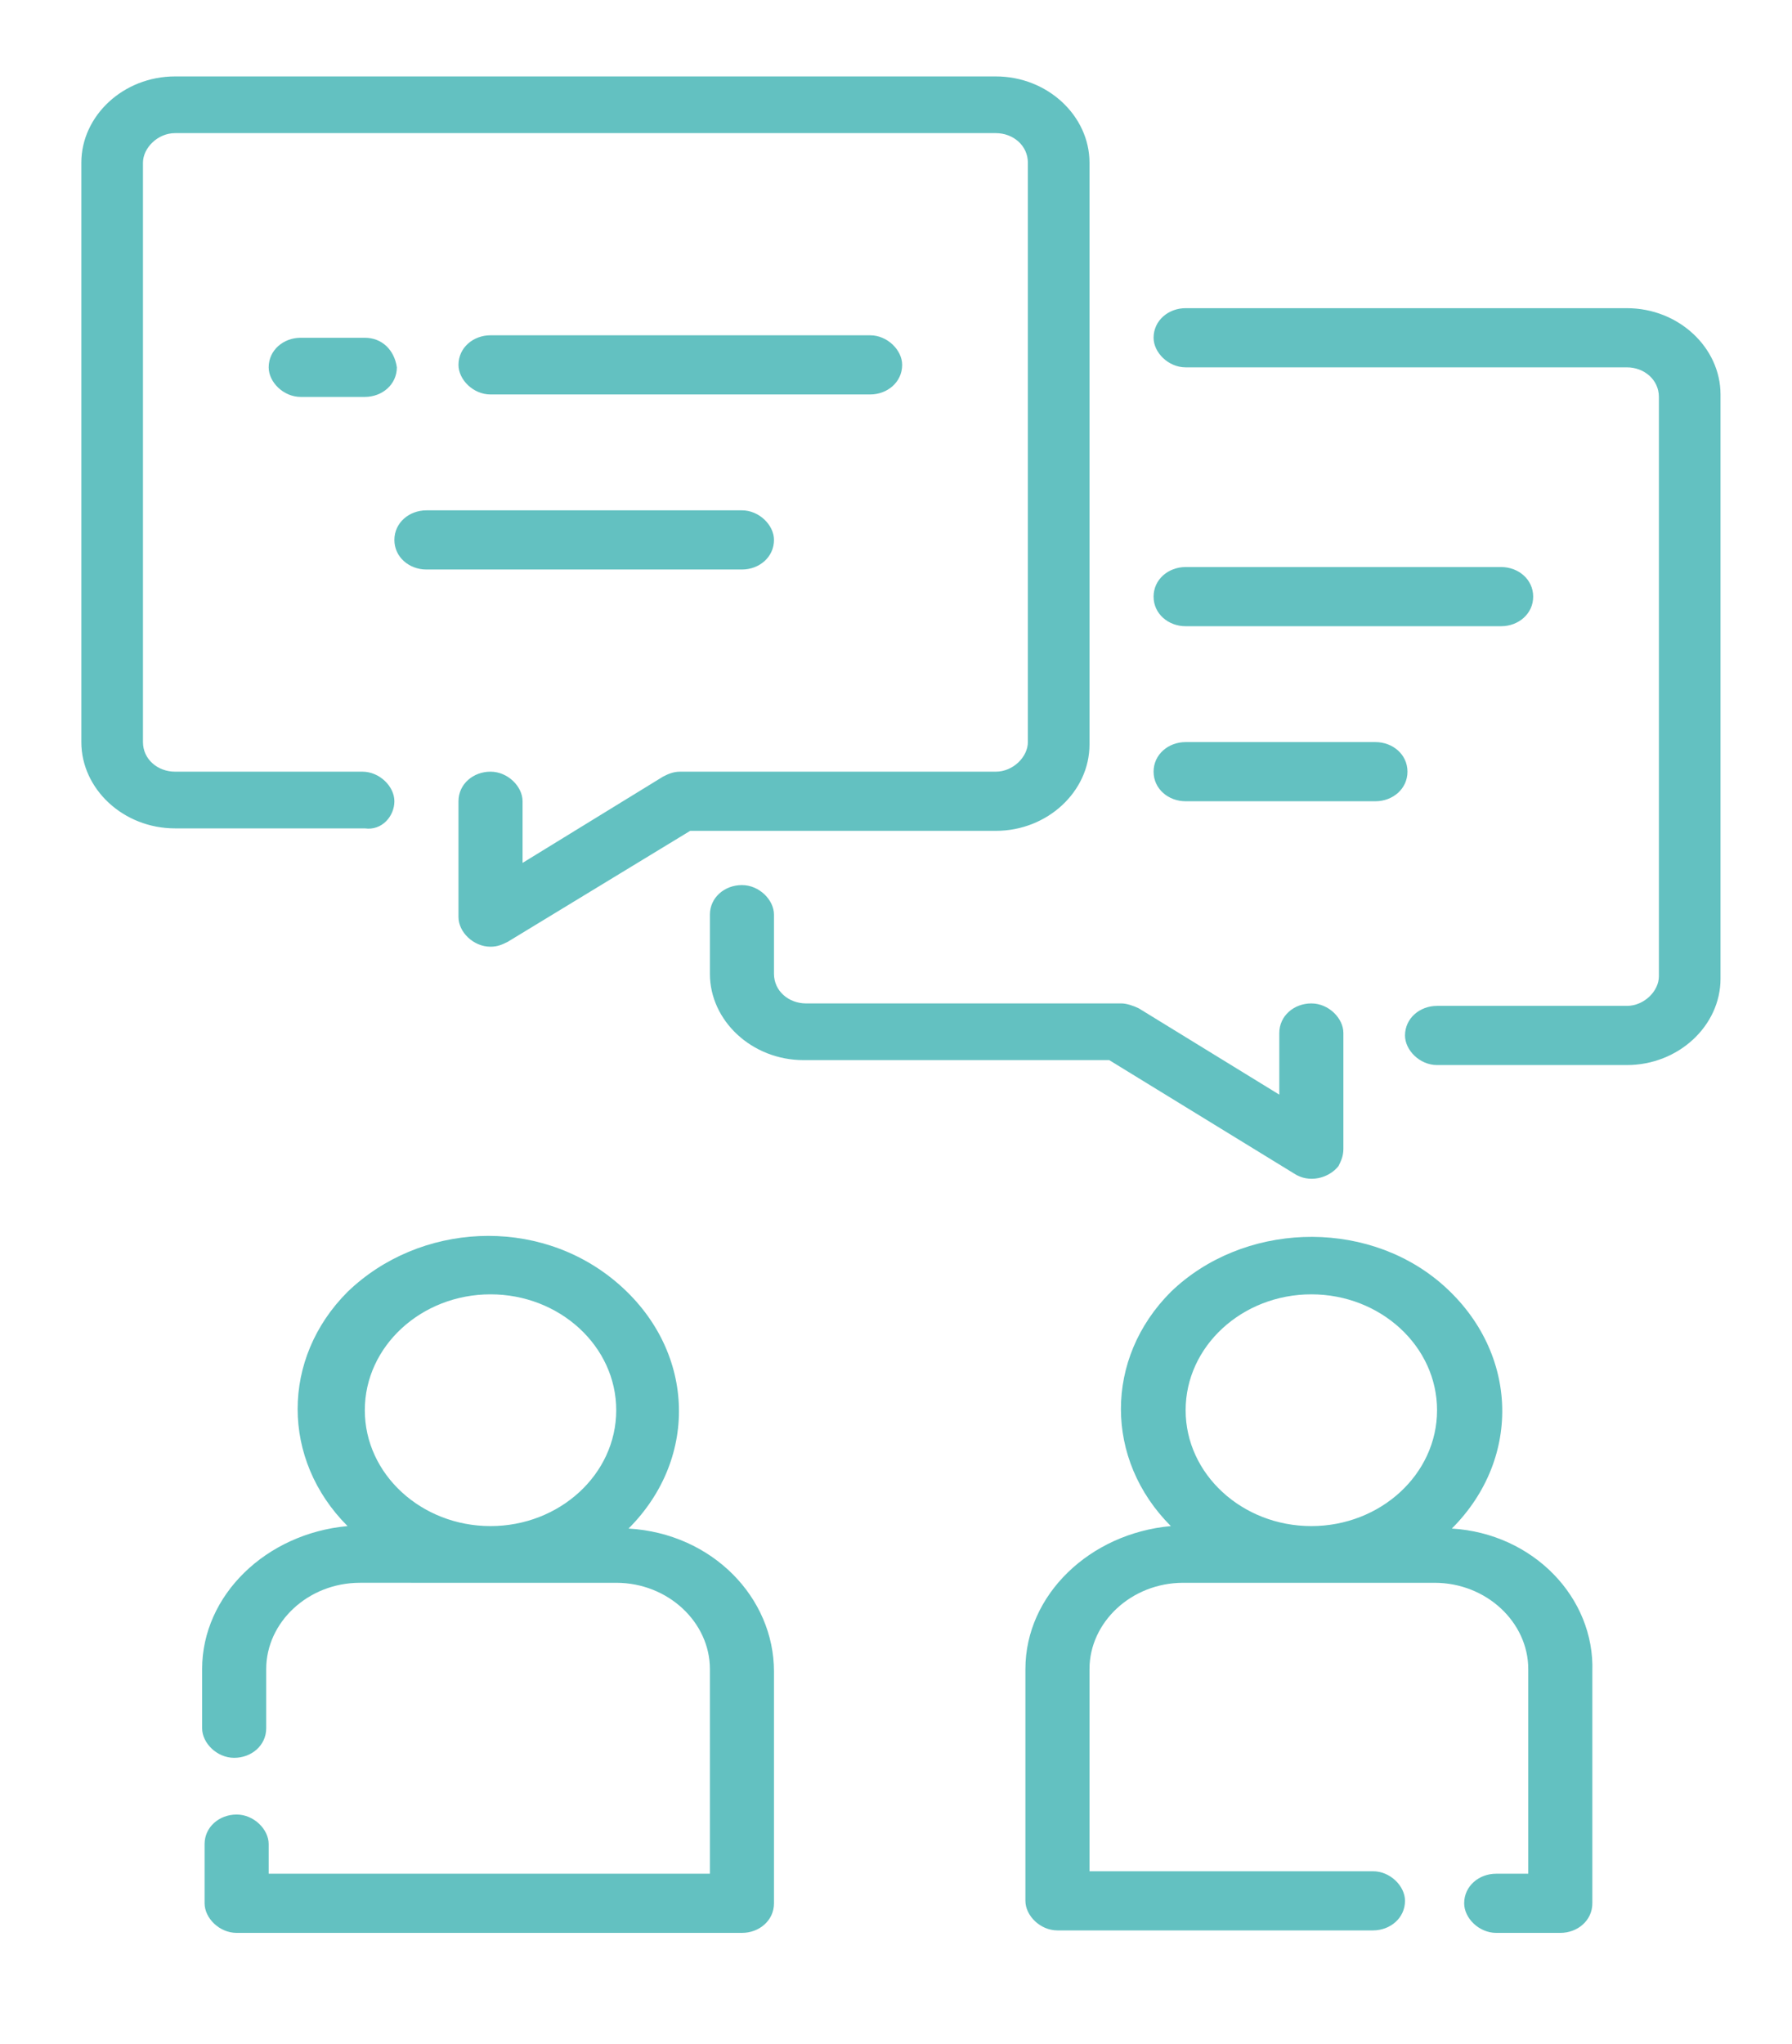
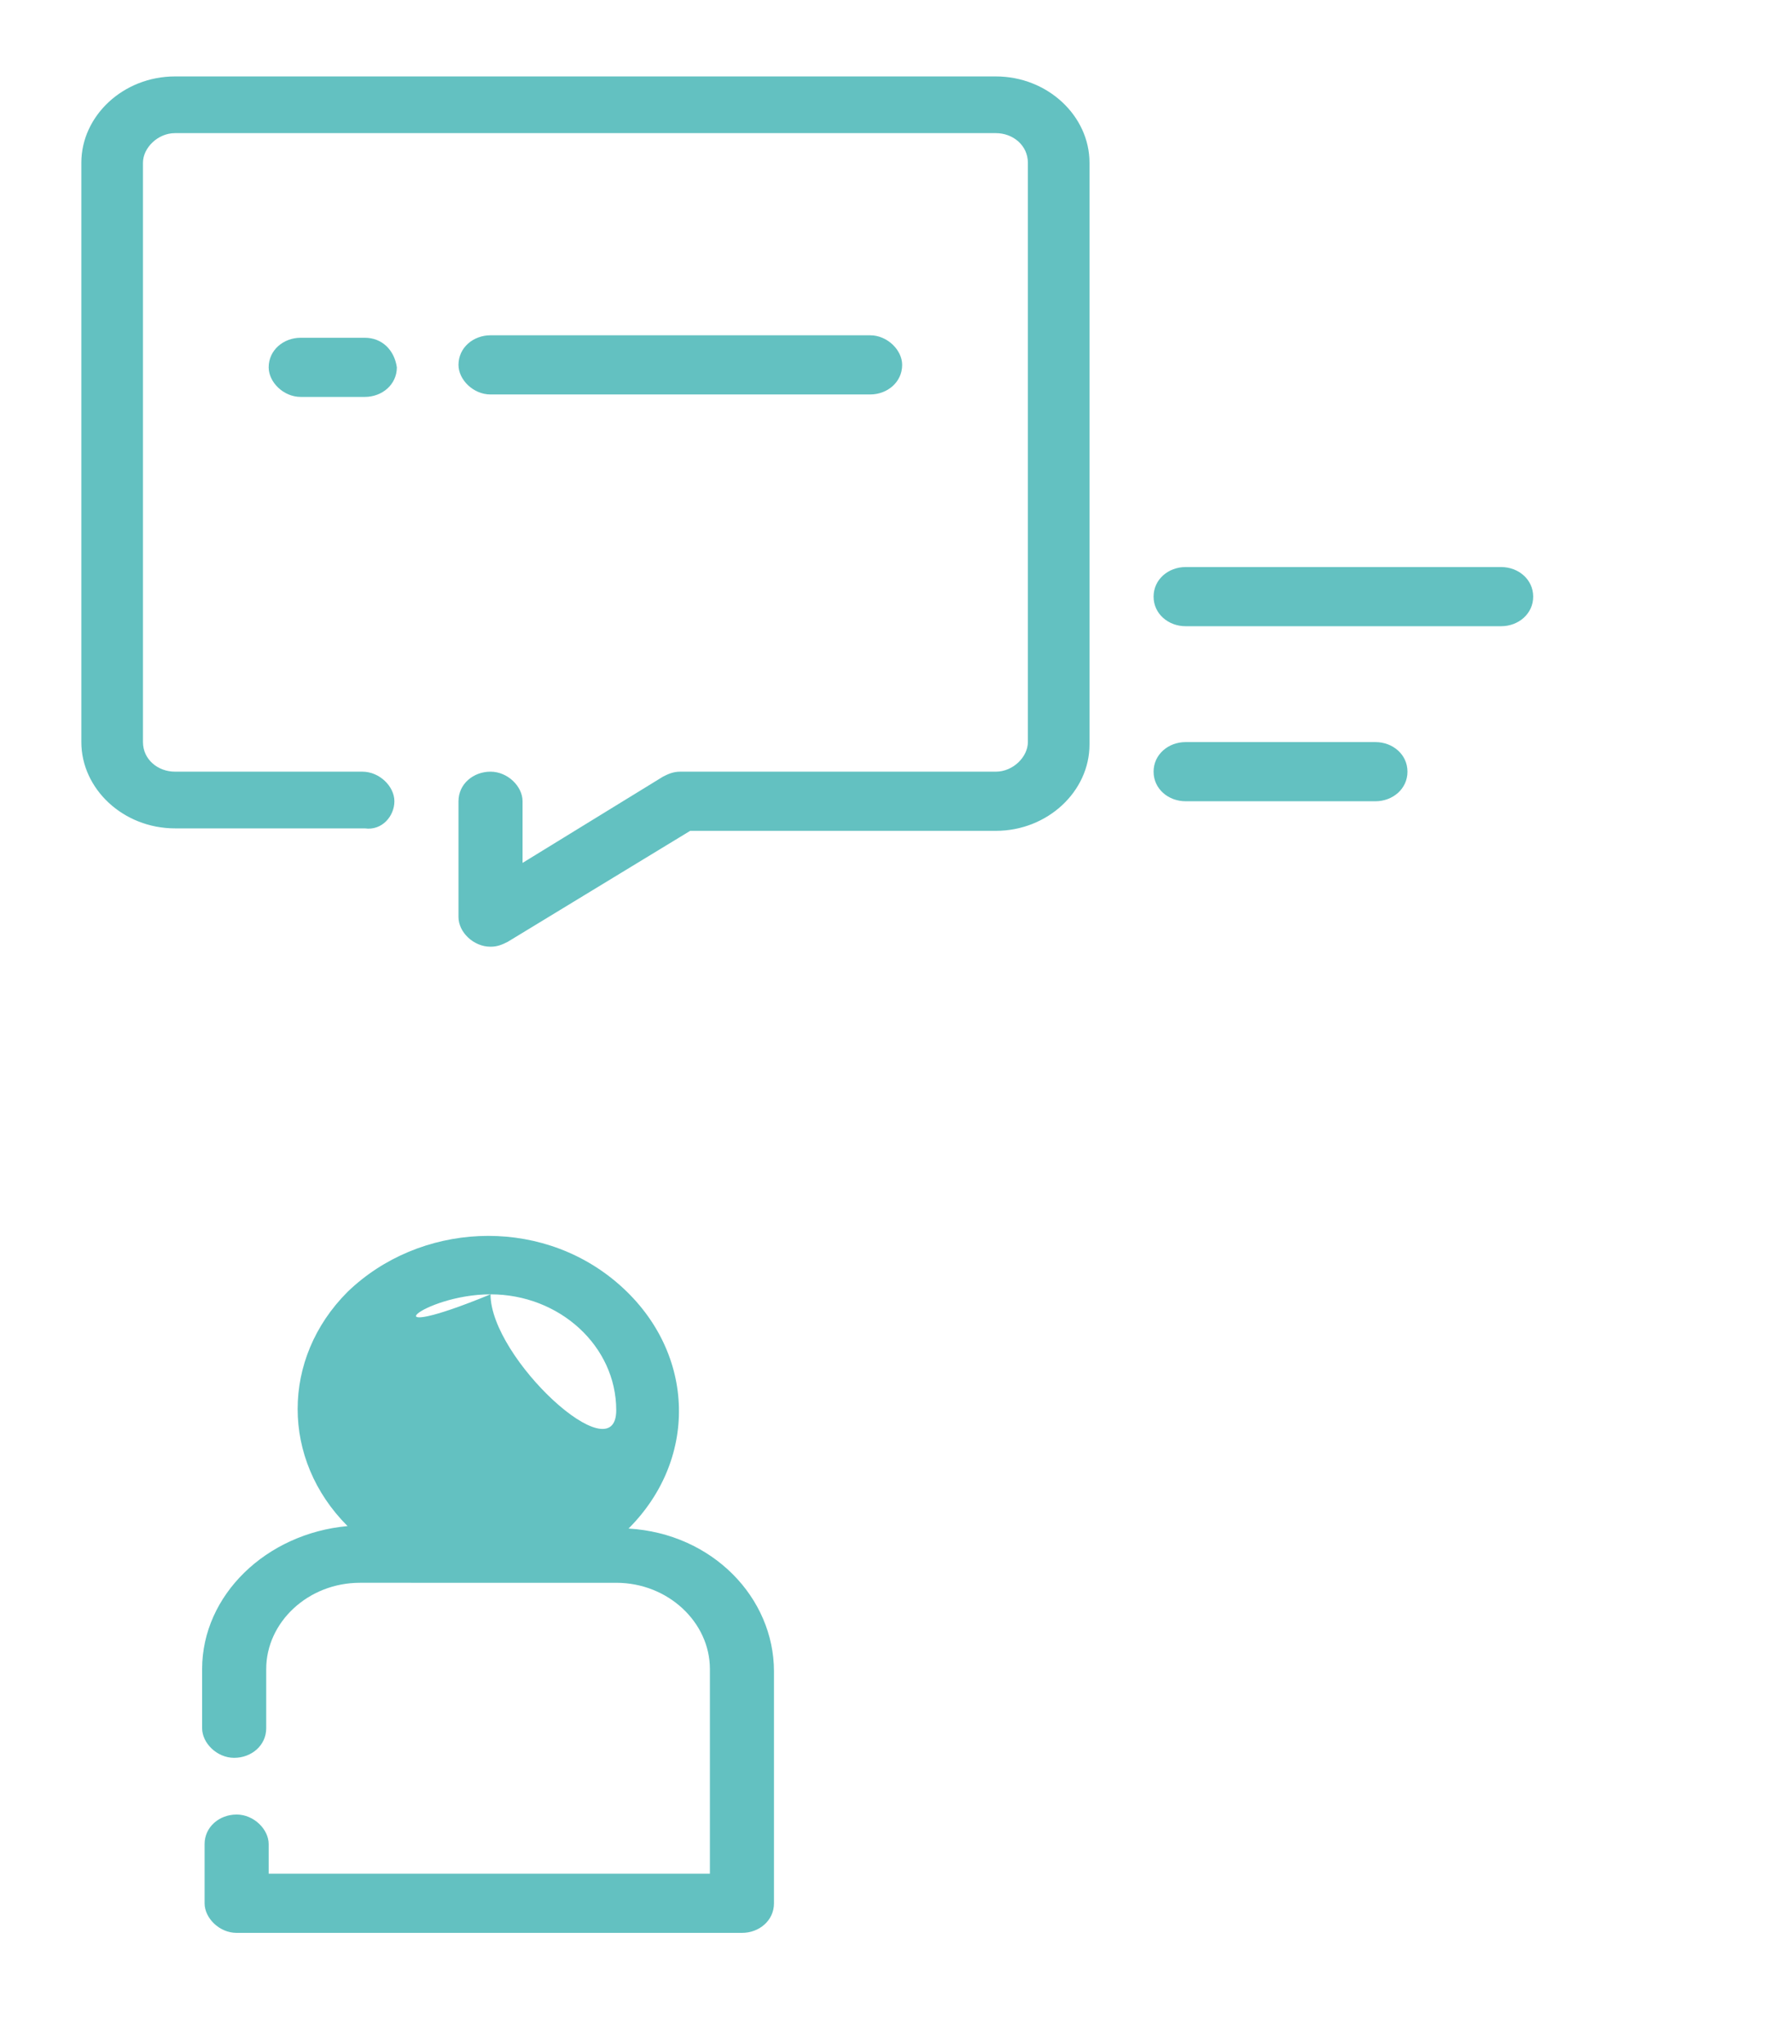
<svg xmlns="http://www.w3.org/2000/svg" id="Layer_1" x="0px" y="0px" viewBox="0 0 72.7 82.9" style="enable-background:new 0 0 72.7 82.9;" xml:space="preserve">
  <style type="text/css">
	.st0{fill:#63C1C1;}
</style>
  <g>
    <g>
-       <path class="st0" d="M25.5,62c2.9-2.9,2.7-7.3-0.5-10s-8-2.4-10.9,0.4c-2.7,2.7-2.7,6.8,0,9.5c-3.3,0.3-5.9,2.8-5.9,5.8v2.4    c0,0.6,0.6,1.2,1.3,1.2s1.3-0.5,1.3-1.2v-2.4c0-1.9,1.7-3.5,3.8-3.5H25c2.1,0,3.8,1.6,3.8,3.5V76H10.9v-1.2c0-0.6-0.6-1.2-1.3-1.2    s-1.3,0.5-1.3,1.2v2.4c0,0.6,0.6,1.2,1.3,1.2h20.5c0.7,0,1.3-0.5,1.3-1.2v-9.4C31.4,64.8,28.9,62.2,25.5,62z M19.9,52.5    c2.8,0,5.1,2.1,5.1,4.7c0,2.6-2.3,4.7-5.1,4.7s-5.1-2.1-5.1-4.7C14.8,54.6,17.1,52.5,19.9,52.5z" />
-       <path class="st0" d="M58.9,62c2.9-2.9,2.7-7.3-0.5-10c-3.1-2.6-8-2.4-10.9,0.4c-2.7,2.7-2.7,6.8,0,9.5c-3.3,0.3-5.9,2.8-5.9,5.8    v9.4c0,0.6,0.6,1.2,1.3,1.2h12.8c0.7,0,1.3-0.5,1.3-1.2c0-0.6-0.6-1.2-1.3-1.2H44.2v-8.2c0-1.9,1.7-3.5,3.8-3.5h10.2    c2.1,0,3.8,1.6,3.8,3.5V76h-1.3c-0.7,0-1.3,0.5-1.3,1.2c0,0.6,0.6,1.2,1.3,1.2h2.6c0.7,0,1.3-0.5,1.3-1.2v-9.4    C64.7,64.8,62.2,62.2,58.9,62z M53.2,52.5c2.8,0,5.1,2.1,5.1,4.7c0,2.6-2.3,4.7-5.1,4.7c-2.8,0-5.1-2.1-5.1-4.7    C48.1,54.6,50.4,52.5,53.2,52.5z" />
+       <path class="st0" d="M25.5,62c2.9-2.9,2.7-7.3-0.5-10s-8-2.4-10.9,0.4c-2.7,2.7-2.7,6.8,0,9.5c-3.3,0.3-5.9,2.8-5.9,5.8v2.4    c0,0.6,0.6,1.2,1.3,1.2s1.3-0.5,1.3-1.2v-2.4c0-1.9,1.7-3.5,3.8-3.5H25c2.1,0,3.8,1.6,3.8,3.5V76H10.9v-1.2c0-0.6-0.6-1.2-1.3-1.2    s-1.3,0.5-1.3,1.2v2.4c0,0.6,0.6,1.2,1.3,1.2h20.5c0.7,0,1.3-0.5,1.3-1.2v-9.4C31.4,64.8,28.9,62.2,25.5,62z M19.9,52.5    c2.8,0,5.1,2.1,5.1,4.7s-5.1-2.1-5.1-4.7C14.8,54.6,17.1,52.5,19.9,52.5z" />
      <path class="st0" d="M16,32.5c0-0.6-0.6-1.2-1.3-1.2H7.1c-0.7,0-1.3-0.5-1.3-1.2V6.6c0-0.6,0.6-1.2,1.3-1.2h33.3    c0.7,0,1.3,0.5,1.3,1.2v23.5c0,0.6-0.6,1.2-1.3,1.2H27.6c-0.3,0-0.5,0.1-0.7,0.2L21.2,35v-2.5c0-0.6-0.6-1.2-1.3-1.2    s-1.3,0.5-1.3,1.2v4.7c0,0.6,0.6,1.2,1.3,1.2c0.3,0,0.5-0.1,0.7-0.2l7.4-4.5h12.4c2.1,0,3.8-1.6,3.8-3.5V6.6    c0-1.9-1.7-3.5-3.8-3.5H7.1c-2.1,0-3.8,1.6-3.8,3.5v23.5c0,1.9,1.7,3.5,3.8,3.5h7.7C15.5,33.7,16,33.1,16,32.5z" />
      <path class="st0" d="M35.3,16c0.7,0,1.3-0.5,1.3-1.2c0-0.6-0.6-1.2-1.3-1.2H19.9c-0.7,0-1.3,0.5-1.3,1.2c0,0.6,0.6,1.2,1.3,1.2    H35.3z" />
-       <path class="st0" d="M17.3,23.1h12.8c0.7,0,1.3-0.5,1.3-1.2c0-0.6-0.6-1.2-1.3-1.2H17.3c-0.7,0-1.3,0.5-1.3,1.2    C16,22.6,16.6,23.1,17.3,23.1z" />
      <path class="st0" d="M14.8,13.7h-2.6c-0.7,0-1.3,0.5-1.3,1.2c0,0.6,0.6,1.2,1.3,1.2h2.6c0.7,0,1.3-0.5,1.3-1.2    C16,14.2,15.5,13.7,14.8,13.7z" />
-       <path class="st0" d="M52.5,47.6c0.6,0.4,1.4,0.2,1.8-0.3c0.1-0.2,0.2-0.4,0.2-0.7v-4.7c0-0.6-0.6-1.2-1.3-1.2s-1.3,0.5-1.3,1.2    v2.5l-5.7-3.5c-0.2-0.1-0.5-0.2-0.7-0.2H32.7c-0.7,0-1.3-0.5-1.3-1.2v-2.4c0-0.6-0.6-1.2-1.3-1.2s-1.3,0.5-1.3,1.2v2.4    c0,1.9,1.7,3.5,3.8,3.5h12.4L52.5,47.6z" />
-       <path class="st0" d="M66,12.5H48.1c-0.7,0-1.3,0.5-1.3,1.2c0,0.6,0.6,1.2,1.3,1.2H66c0.7,0,1.3,0.5,1.3,1.2v23.5    c0,0.6-0.6,1.2-1.3,1.2h-7.7c-0.7,0-1.3,0.5-1.3,1.2c0,0.6,0.6,1.2,1.3,1.2H66c2.1,0,3.8-1.6,3.8-3.5V16    C69.8,14.1,68.1,12.5,66,12.5z" />
      <path class="st0" d="M48.1,25.4h12.8c0.7,0,1.3-0.5,1.3-1.2s-0.6-1.2-1.3-1.2H48.1c-0.7,0-1.3,0.5-1.3,1.2S47.4,25.4,48.1,25.4z" />
      <path class="st0" d="M48.1,32.5h7.7c0.7,0,1.3-0.5,1.3-1.2s-0.6-1.2-1.3-1.2h-7.7c-0.7,0-1.3,0.5-1.3,1.2S47.4,32.5,48.1,32.5z" />
    </g>
  </g>
</svg>